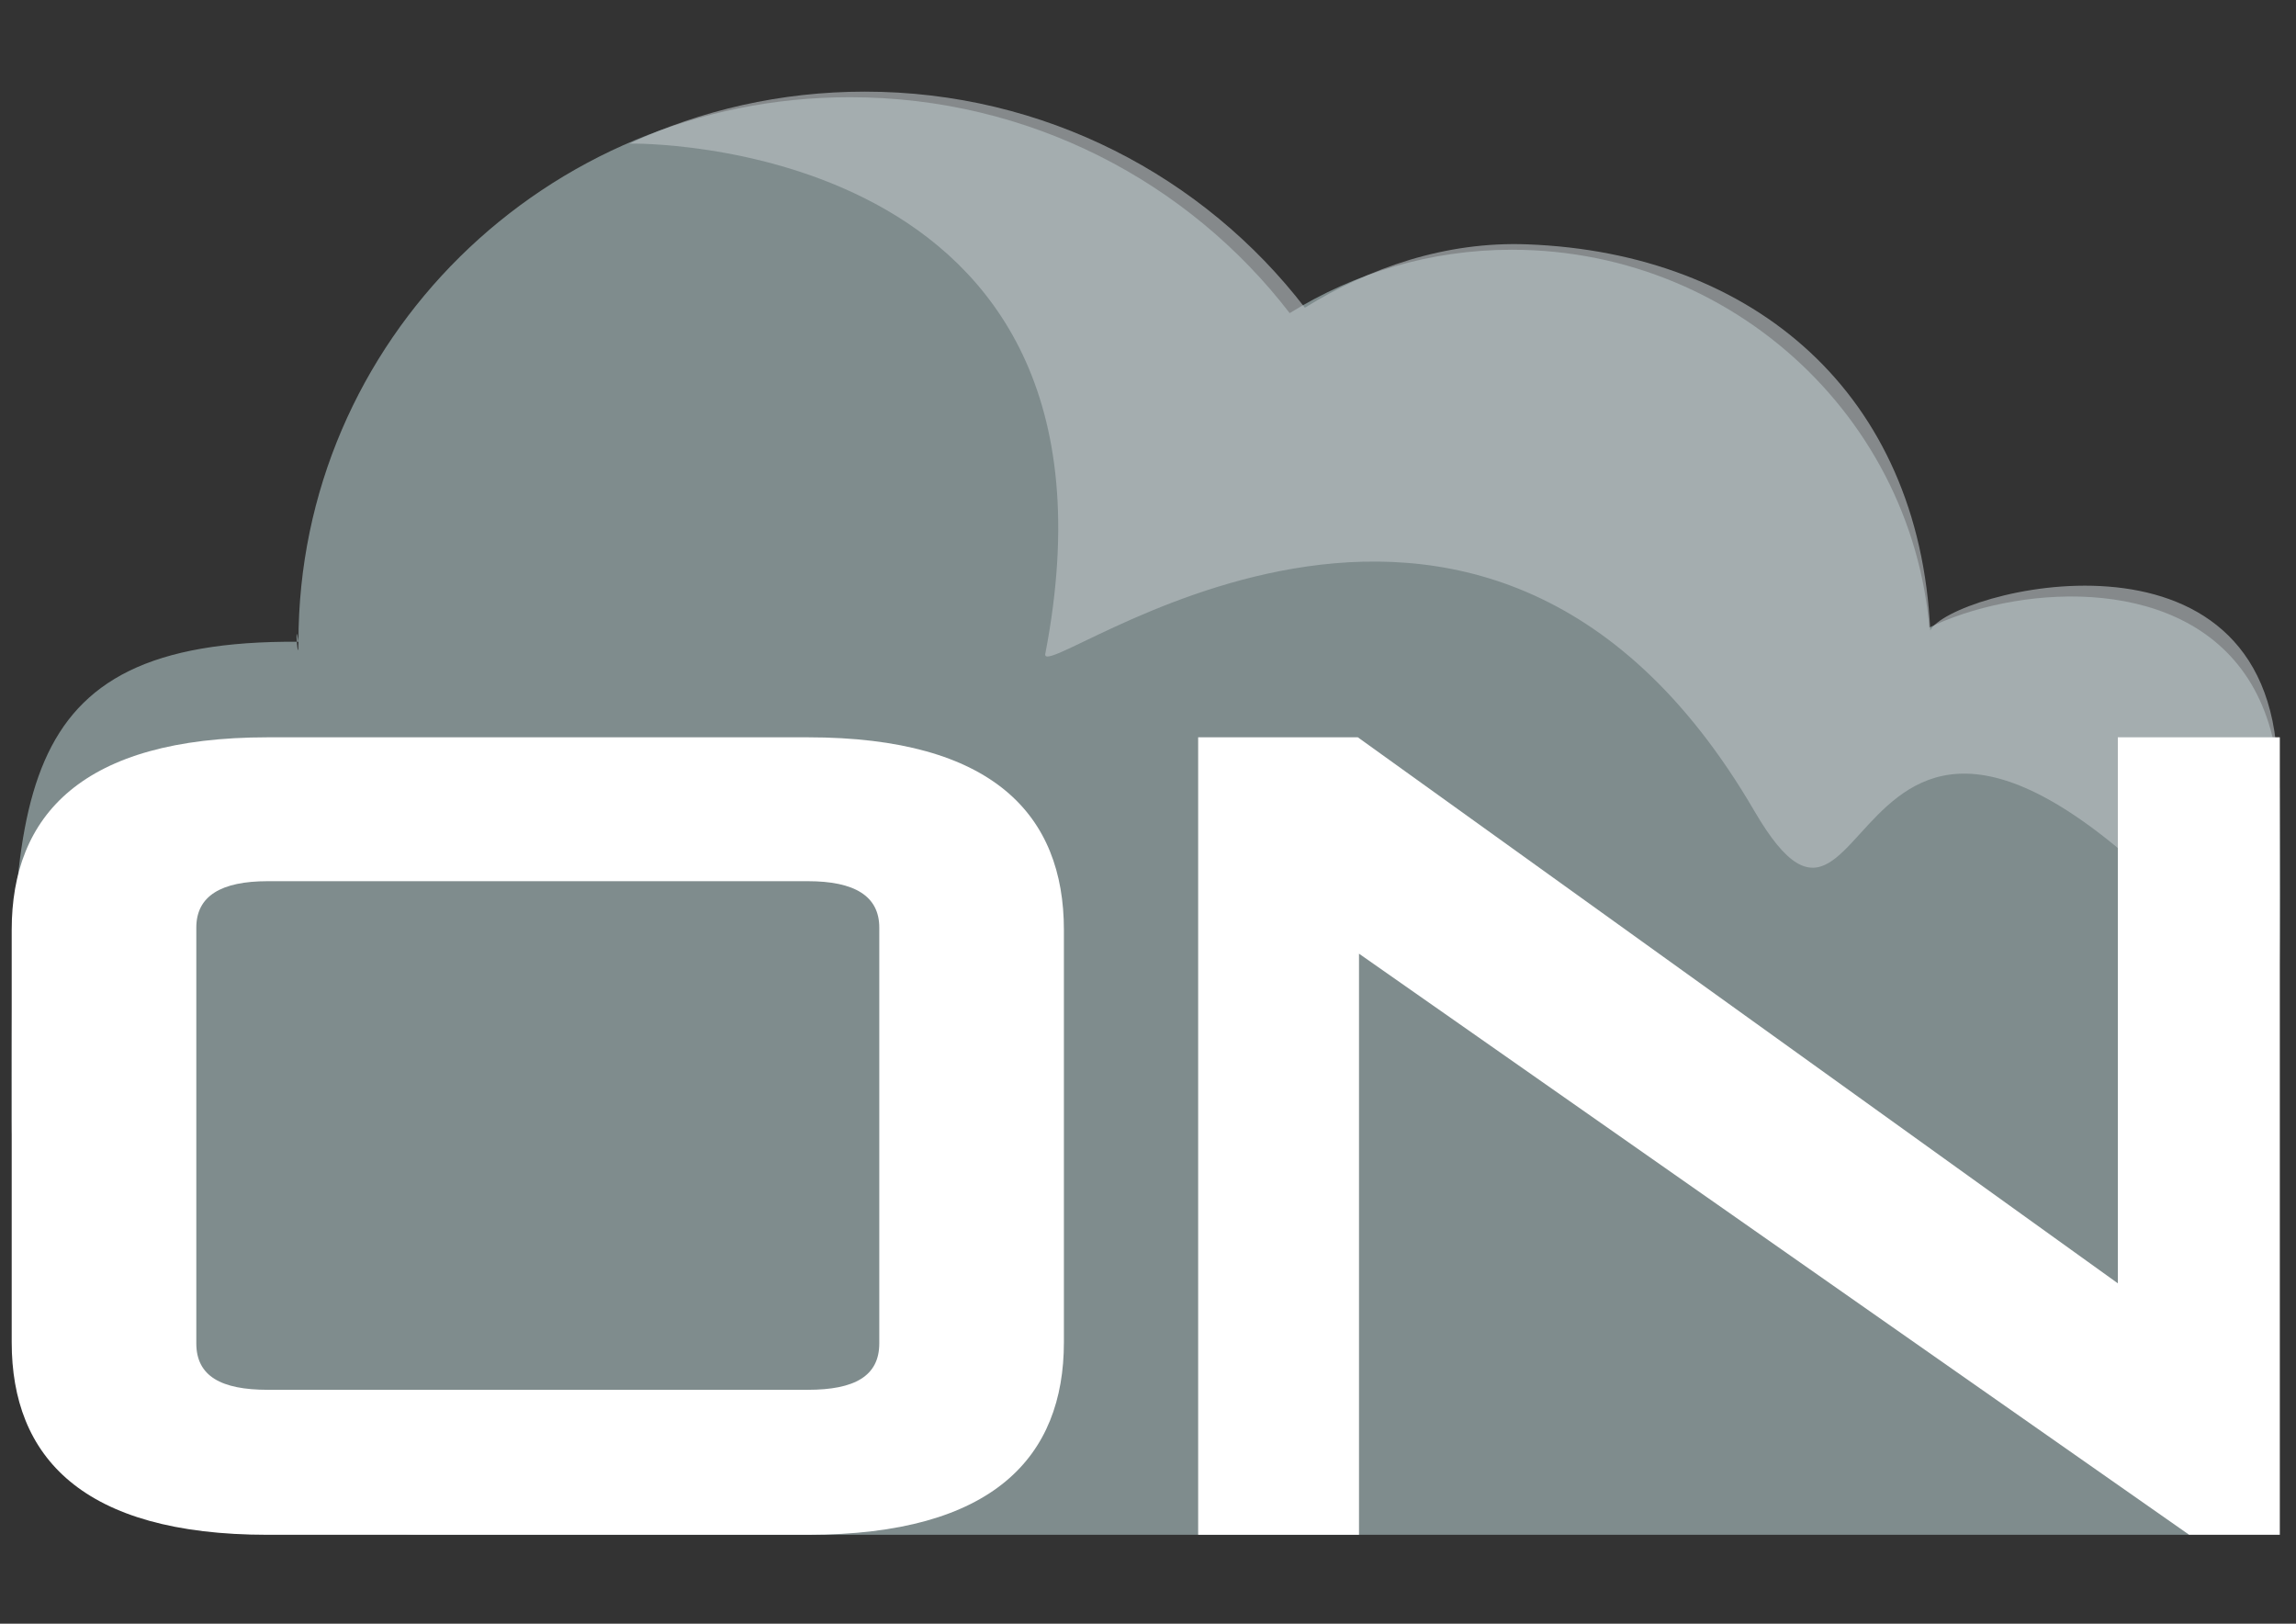
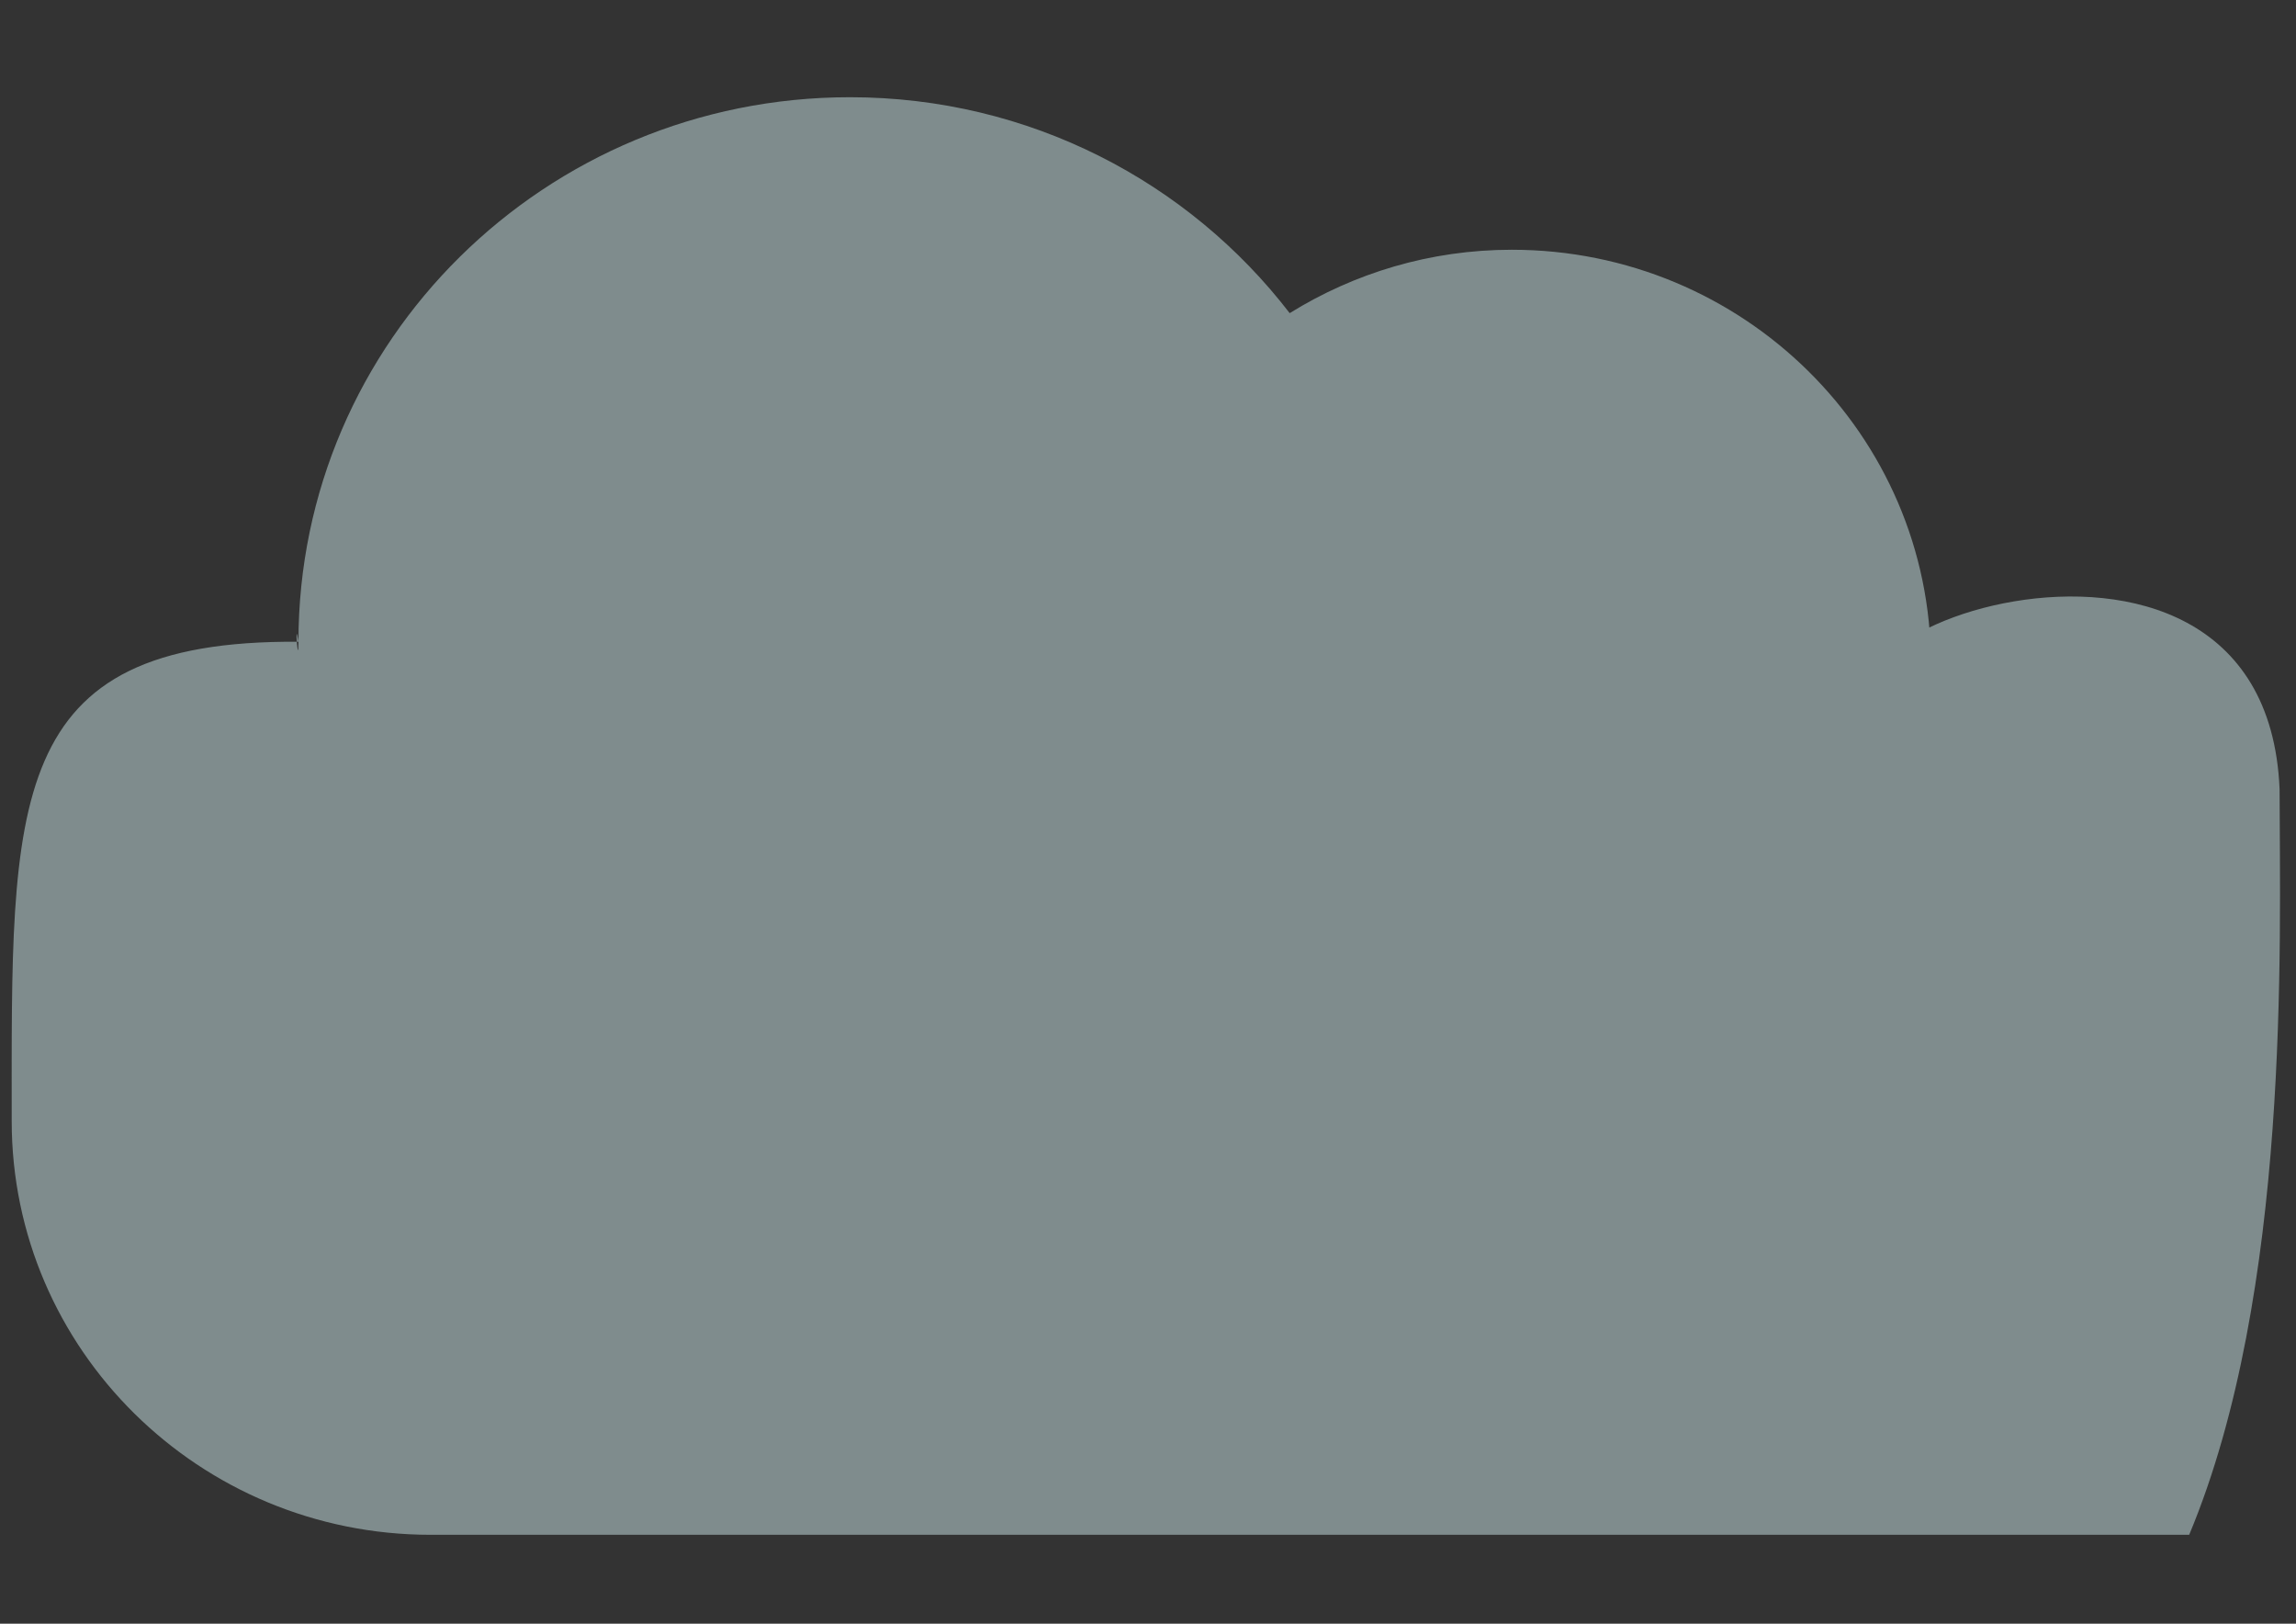
<svg xmlns="http://www.w3.org/2000/svg" version="1.1" id="Capa_1" x="0px" y="0px" width="841.891px" height="595.279px" viewBox="0 0 841.891 595.279" enable-background="new 0 0 841.891 595.279" xml:space="preserve">
  <rect x="0" y="0" width="841.891" height="595.279" fill="#333333" stroke="none" />
  <path fill="#7F8C8D" d="M706.051,266.388c1.188-7.563,1.969-15.235,1.969-23.118c0-83.782-68.818-151.708-153.684-151.708  c-29.966,0-57.808,8.588-81.438,23.24c-36.975-48.083-95.427-79.159-161.233-79.159c-111.688,0-202.227,89.378-202.227,199.636  c0,10.52-1.582-10.085,0,0C1.386,234.467,4.29,293.99,4.29,410.977c0,83.791,68.806,151.708,153.643,151.708h644.792  c37.24-89.07,33.228-216.628,33.146-273.404C830.445,161.64,624.875,241.086,706.051,266.388z" />
-   <path opacity="0.6" fill="#BDC3C7" enable-background="new    " d="M835.119,280.607c0.418,17.763-0.876,64.14-1.007,89.533  c-162.182-193.172-142.775,9.647-190.814-72.805c-101.041-173.424-262.55-44.468-260.015-57.616  c36.804-190.707-152.43-187.084-152.43-187.084V52.6c26.181-12.201,55.42-19.005,86.267-19.005  c65.841,0,124.361,31.121,161.346,79.22c23.651-14.658,51.561-24.36,81.521-23.239c83.461,3.15,143.792,55.074,147.792,141.574  C714.945,216.64,832.182,186.232,835.119,280.607z" />
  <g>
-     <path fill="#FFFFFF" d="M802.724,562.685l-304.41-213.053v213.053h-58.977V270.311h58.553l278.672,200.175V270.311h59.395v292.374   H802.724z" />
-   </g>
+     </g>
  <g>
-     <path fill="#FFFFFF" d="M98.144,562.685c-68.102,0-93.854-28.653-93.854-70.604V340.908c0-41.943,25.753-70.598,93.854-70.598   h198.101c68.112,0,93.864,28.653,93.864,70.597v151.172c0,41.951-25.751,70.604-93.864,70.604L98.144,562.685L98.144,562.685z    M322.416,340.081c0-11.627-9.139-17.021-26.171-17.021H98.144c-17.022,0-26.161,5.396-26.161,17.021v152.418   c0,12.045,9.139,17.026,26.161,17.026h198.101c17.032,0,26.171-4.981,26.171-17.026V340.081z" />
-   </g>
+     </g>
</svg>